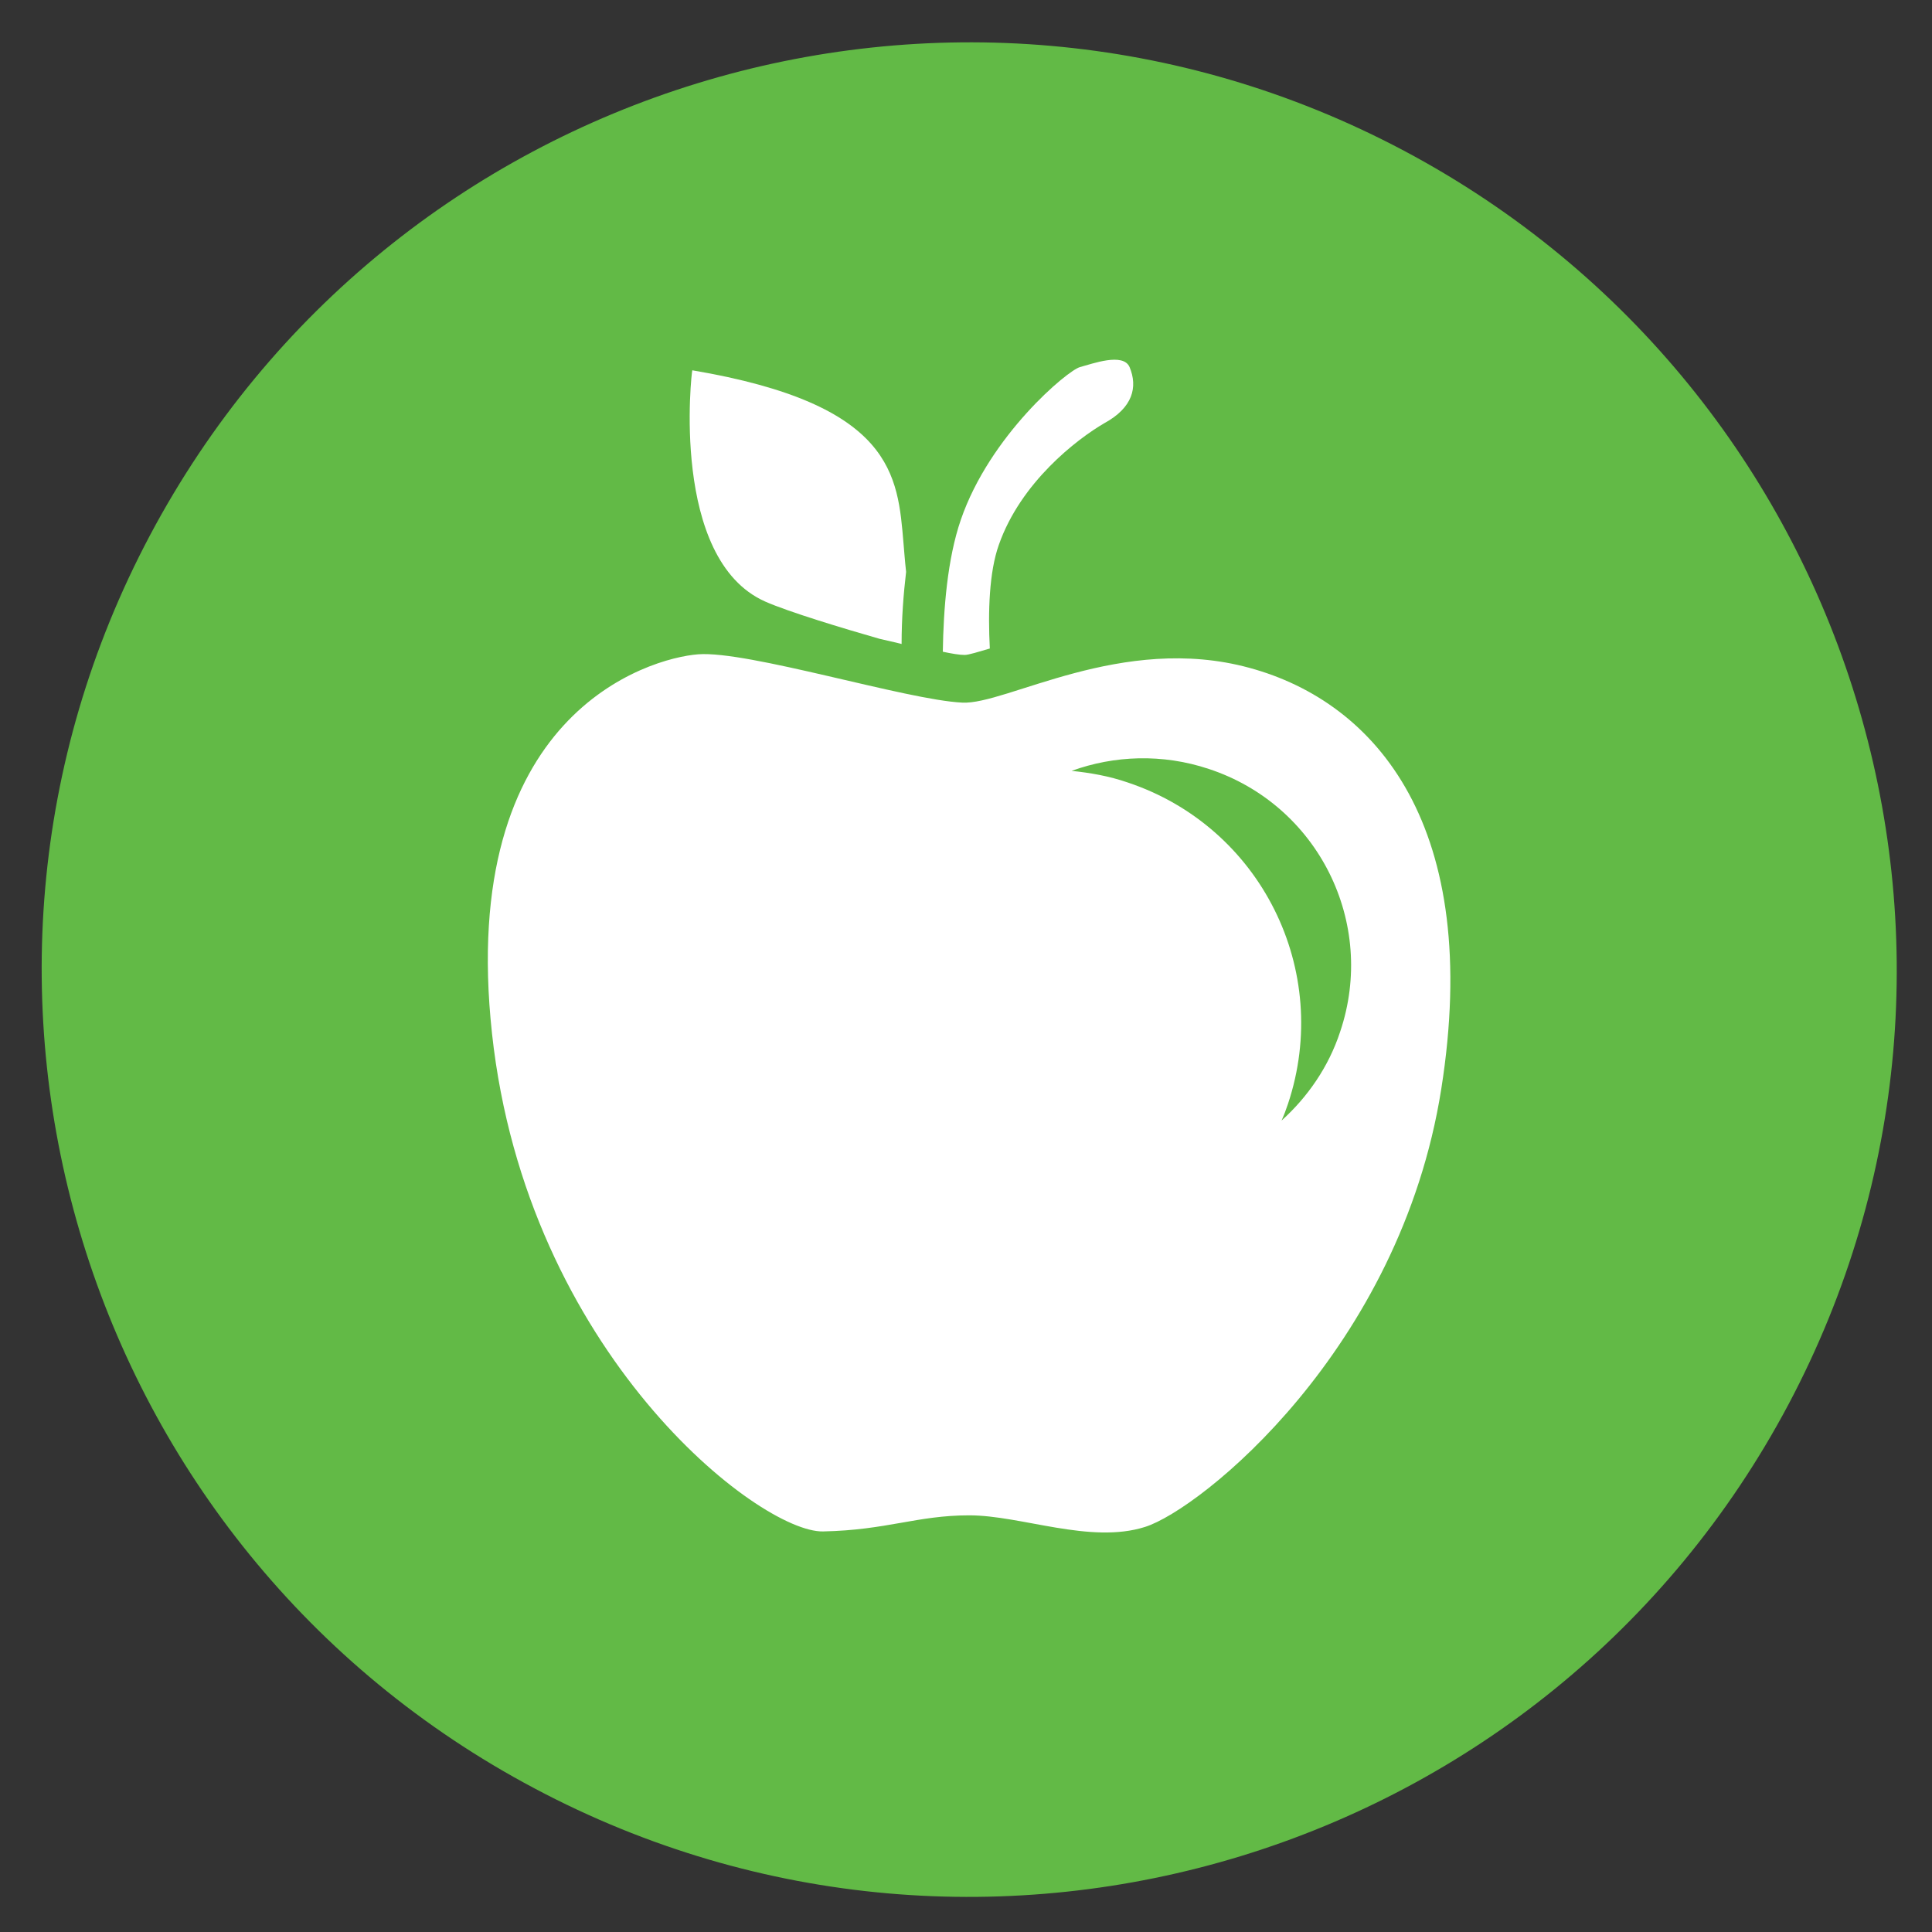
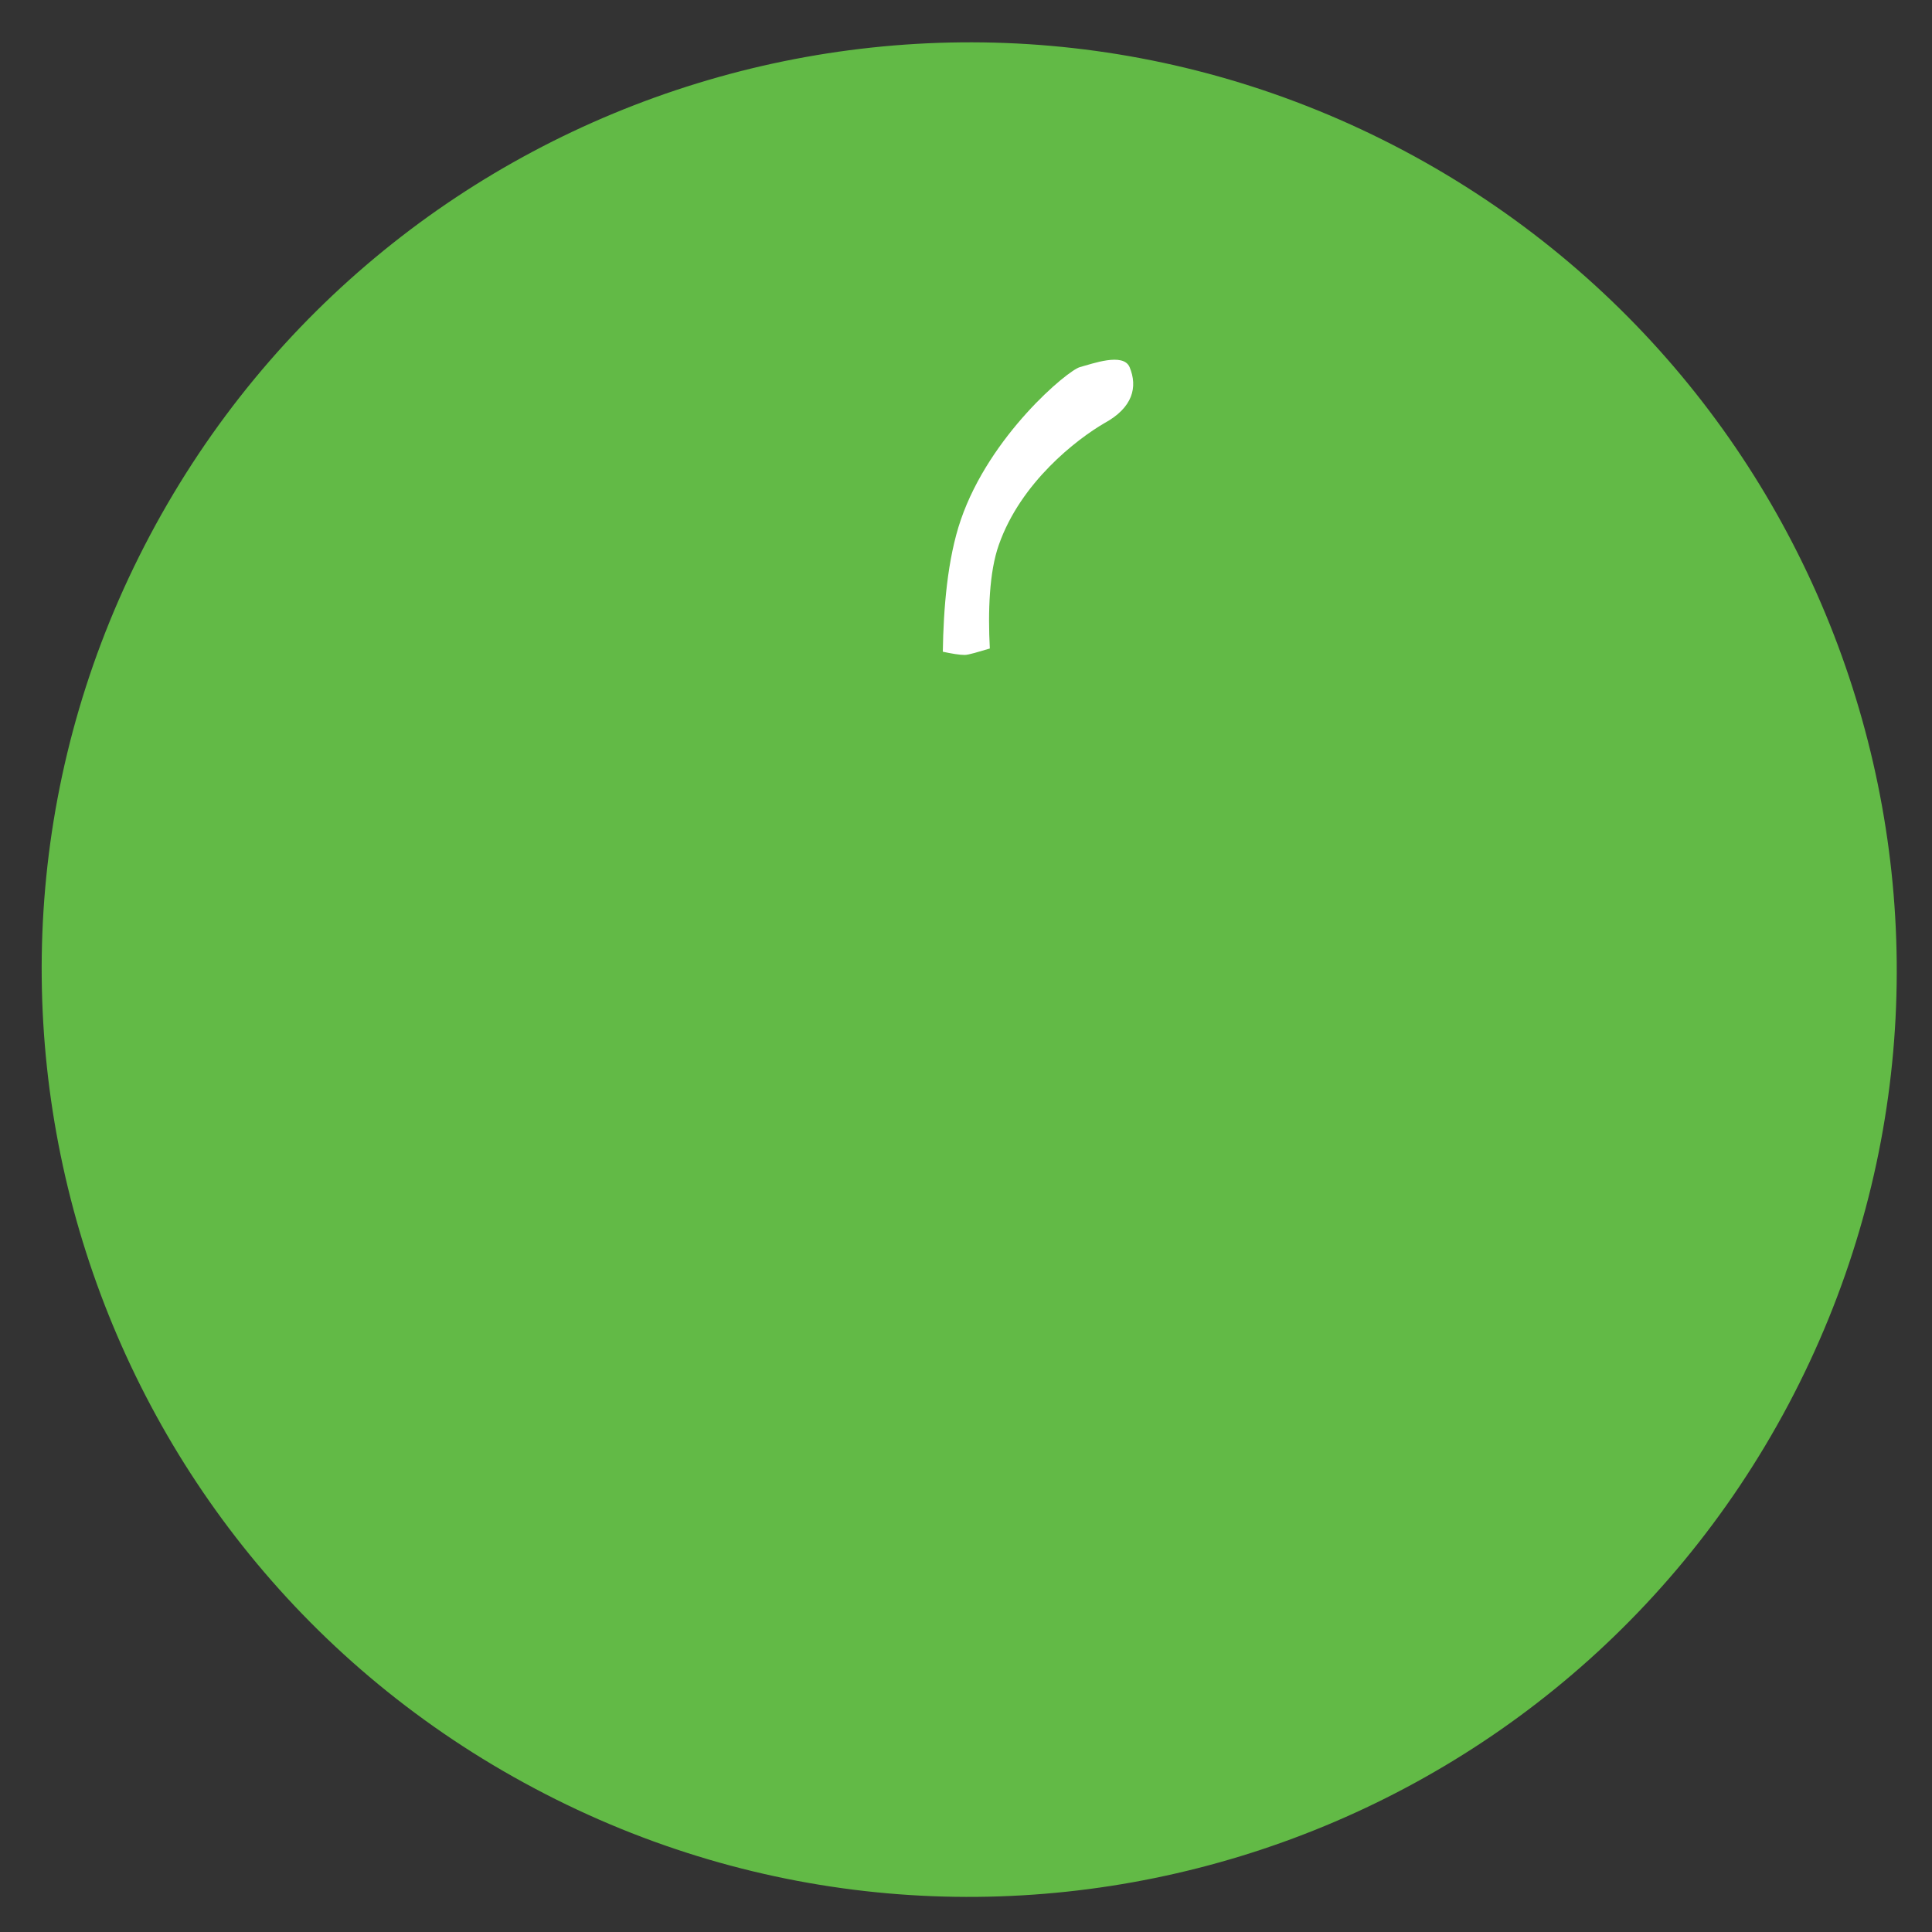
<svg xmlns="http://www.w3.org/2000/svg" version="1.1" x="0px" y="0px" viewBox="0 0 300 300" style="enable-background:new 0 0 300 300;" xml:space="preserve">
  <rect x="0" y="0" width="300" height="300" fill="#333333" stroke="none" />
  <style type="text/css">
	.st0{fill:#FFFFFF;}
	.st1{display:none;}
	.st2{display:inline;fill:#F37920;}
	.st3{display:none;fill:#62BA46;}
	.st4{display:none;fill:#7770AB;}
	.st5{display:inline;fill:#52B8E8;}
	.st6{display:inline;fill:#7770AB;}
	.st7{display:inline;fill:#FFFFFF;}
	.st8{fill:#62BA46;}
</style>
  <g id="Layer_2">
    <circle class="st0" cx="150" cy="150" r="128.9" />
  </g>
  <g id="Layer_1">
    <g class="st1">
      <path class="st2" d="M108.4,57.8c-7-3.9-17.6,1.6-23.6,12.4c-6.1,10.8-5.4,22.7,1.6,26.6c7,3.9,17.5-1.6,23.6-12.4    C116.1,73.7,115.4,61.7,108.4,57.8z" />
      <path class="st2" d="M218.2,23C147.7-14.4,60.3,12.4,22.9,82.9c-37.4,70.5-10.6,157.9,59.9,195.3c70.5,37.4,157.9,10.6,195.3-59.9    C315.5,147.8,288.6,60.4,218.2,23z M80.7,106.7c-12.6-7.1-15.2-25.7-5.9-42.1c9.3-16.5,26.5-23.8,39.1-16.7l46.6,26.4    c12.6,7.1,15.2,25.6,5.9,42.1c-9.3,16.5-26.5,23.8-39.1,16.7L80.7,106.7z M181.6,258.4l-20.7-56.8c-0.8,0.2-1.5,0.6-2.4,0.7    l0.6,59.2l-11.9,0.1l-0.6-59.6c-0.6-0.1-1.3-0.1-1.8-0.3l-23.9,59.7l-11-4.4l24.6-61.5c-0.9-1.3-1.3-2.7-1.3-4.1l0.2-35.4    c0.3-5.9,8.8-10.2,19.1-9.8c10.3,0.4,18.4,5.6,18.1,11.4l-0.2,35.4c0,0.1-0.1,0.1-0.1,0.2l22.2,61.2L181.6,258.4z M182.7,151.3    l-21.8-12.3c-1.6-0.9-2.9-2.3-3.8-3.9c5.5-3.8,10.6-9.1,14.4-15.8c3.8-6.7,5.7-13.8,6.1-20.5c1.9-0.1,3.7,0.3,5.3,1.2l21.8,12.3    c7,3.9,7.7,15.9,1.6,26.6C200.2,149.7,189.6,155.2,182.7,151.3z M228.5,151.4c-4.1,7.3-11.2,11-15.9,8.3L204,155    c-0.9-0.5-1.6-1.4-2.1-2.3c3.5-2.8,6.8-6.4,9.4-11c2.6-4.5,4-9.2,4.6-13.7c1.1,0,2.1,0.1,3.1,0.7l8.5,4.8    C232.1,136.1,232.6,144.2,228.5,151.4z" />
    </g>
    <path class="st3" d="M218.2,22.9c-70.5-37.4-158-10.6-195.4,59.9c-37.4,70.5-10.6,158,59.9,195.4c70.5,37.4,158,10.6,195.4-59.9   S288.7,60.3,218.2,22.9z M173.6,55.1c10.3-0.9,19.3,6.7,20.2,17s-6.7,19.3-17,20.2c-10.3,0.9-19.3-6.7-20.2-17S163.3,56,173.6,55.1   z M94.5,149c7.2-0.6,13.6,4.8,14.2,12c0.6,7.2-4.8,13.6-12,14.2c-7.2,0.6-13.6-4.8-14.2-12C81.9,156,87.2,149.6,94.5,149z    M116.8,220c-1.9-3.6-6.8-10.1-10.6-9.3c-5.3,1.2-11.8,16.5-14.4,29.4l-14-2.8c1.2-6.1,8.1-36.7,25.3-40.6   c12.9-2.9,22.7,9.2,26.5,16.8L116.8,220z M104.4,191.1c-14.7,4.5-26.4,13.7-29.3,21.8l-10.4-6.6c5.8-16,23.5-23.4,36.2-26.7   c14.6-3.9,22.3-13.8,26.7-20.8l11.9,6.5C132.8,176,117.6,187,104.4,191.1z M222.9,146.5c-2.8-5-8.9-14.2-19.3-11.1   c-18.9,5.8-30.9,40.7-28.4,65.6l-17.9-2.4c-1-11.5,1.1-66,39.2-80.1c12.5-4.6,36.8-2.1,44.1,22.4L222.9,146.5z M244.4,107.1   c-9.6-0.8-21.9-3.2-40.8,1.2c-27.2,6.2-51.9,39.2-59.2,52.8c0,0-11.4-5.8-11.4-5.8c9.6-28.4,39.4-56.1,64.2-63.5   c21.3-6.3,38.1-4.6,48.7-3.8L244.4,107.1z" />
-     <path class="st4" d="M218.2,23C147.7-14.4,60.3,12.4,22.9,82.9c-37.4,70.5-10.6,157.9,59.9,195.3c70.5,37.4,157.9,10.6,195.3-59.9   S288.6,60.4,218.2,23z M44.3,172.7l78.4-81.3l115.4,0.7l-80.2,83.1L44.3,172.7z M171.4,216.7c-27,9-51,9.6-53.8,1.4l-11-32.7   l56,1.2l39.3-40.7l13.2,39.6C218,193.7,198.4,207.7,171.4,216.7z M225.2,115.4l4.3-4.1l10.5,57l-6.2,3.3L225.2,115.4z M234.8,195.8   l0.4-16.8l4.3-4.1l6.5,10.6L234.8,195.8z" />
    <g class="st1">
      <path class="st5" d="M149.2,114.3l9.2-7.2c1.9-1.5,2.3-4.3,0.9-6.2l-1.6-2l-16.2,12.6l1.7,2.2    C144.5,115.5,147.3,115.8,149.2,114.3z" />
-       <path class="st5" d="M218.2,23C147.7-14.4,60.3,12.4,22.9,82.9c-37.4,70.5-10.6,157.9,59.9,195.3s157.9,10.6,195.3-59.9    C315.5,147.8,288.6,60.4,218.2,23z M251.1,152.7c-5.4,3.3-13.9,8.4-22.8,12.9c-3.4-11.8-4.5-30.3-4.9-41.9    C236.1,128.6,246.5,138.9,251.1,152.7z M216.7,121.6c0.3,11.9,1.4,33.4,5.6,46.9c-3.7,1.7-7.3,3.3-10.6,4.5    c-5.7-17.7-11.8-37-16.4-51.2C202.6,120.1,209.8,120.1,216.7,121.6z M91.3,111.4c1.1-1.3,3-1.5,4.3-0.4l1.3,1.1l40.8-74.2    l-0.7-0.6c-1.7-1.5-1.9-4.1-0.3-5.8c1.5-1.8,10.4-6.6,34.4,14.4c24.4,21.4,21.6,30.3,20.1,32c-1.5,1.8-4.1,2-5.8,0.6l-0.7-0.6    l-22.3,17.3l1.8,2.3c3.2,4.2,2.3,10.3-2,13.7l-9.8,7.7c-4.3,3.4-10.3,2.7-13.5-1.4l-1.9-2.5l-19.1,14.8l1.3,1.1    c1.2,1.1,1.4,3,0.2,4.3c-1.1,1.3-3,1.5-4.3,0.4l-23.4-20C90.3,114.6,90.2,112.7,91.3,111.4z M168.1,140.3    c5.7,9.3,15.4,26.1,19.4,37.4c-12.2,1-23.5,0.6-26.9,0.5C157.5,164.6,160.5,150.9,168.1,140.3z M26,127.5c-1.4-1.6-2-3.7-1.8-5.6    c0.2-2,1.1-3.9,2.7-5.3L44.2,102c3.3-2.8,8.1-2.3,10.9,0.9c2.6,3.1,2.3,7.7-0.6,10.5l0,0l-17.6,15C33.6,131.1,28.8,130.7,26,127.5    z M45.6,132.9l-2.4-3.1l12.7-11l7.6,7.4L45.6,132.9z M48.8,136.9l18.6-7l5.8,5.7L53.5,143L48.8,136.9z M56.7,147.1l20.4-7.7    l5.5,5.3l-21.5,8.1L56.7,147.1z M181.2,250.4c-0.9,11-10.6,19.2-21.6,18.3c-6.4-0.5-11.8-4.1-15.1-9.1L64.3,156.9l22.2-8.4    l87.1,84.5c1.1,0.9,2.1,1.8,3,2.9l0,0l0,0C179.9,239.8,181.7,244.9,181.2,250.4z M189.8,211.5c-12-4.6-22-14-27-26.6    c2,0.1,4.7,0.1,7.9,0.1c5.3,0,11.9-0.2,18.7-0.8C190.9,192.9,190.4,203.7,189.8,211.5z M172.6,134.9c4.5-4.7,10.1-8.5,16.5-11    c6.8,21.3,12.1,38,16.3,51c-3.5,0.9-7.3,1.6-11.1,2.1C190,164,178.3,144.2,172.6,134.9z M196.2,213.4c0.8-8.1,1.3-20-0.4-30    c4-0.5,7.9-1.3,11.5-2.2c5.2,16.2,8.4,26.1,10.3,32C210.4,215,203.1,215,196.2,213.4z M223.9,211.1c-2.4-7.4-6.1-19-10.2-31.9    c3.5-1.3,7.2-2.8,11-4.6c3.8,8.6,9,15.7,13.5,21.1c1,1.3,1.9,2.6,2.9,3.7C236.4,204.5,230.6,208.5,223.9,211.1z M245.3,194    c-4.6-5.3-10.5-12.8-14.6-22.2c8.4-4.2,16.5-8.9,22.1-12.4C255,171.8,252,184.1,245.3,194z" />
+       <path class="st5" d="M218.2,23C147.7-14.4,60.3,12.4,22.9,82.9c-37.4,70.5-10.6,157.9,59.9,195.3s157.9,10.6,195.3-59.9    C315.5,147.8,288.6,60.4,218.2,23z M251.1,152.7c-5.4,3.3-13.9,8.4-22.8,12.9c-3.4-11.8-4.5-30.3-4.9-41.9    C236.1,128.6,246.5,138.9,251.1,152.7z M216.7,121.6c0.3,11.9,1.4,33.4,5.6,46.9c-3.7,1.7-7.3,3.3-10.6,4.5    c-5.7-17.7-11.8-37-16.4-51.2C202.6,120.1,209.8,120.1,216.7,121.6z M91.3,111.4c1.1-1.3,3-1.5,4.3-0.4l1.3,1.1l40.8-74.2    l-0.7-0.6c-1.7-1.5-1.9-4.1-0.3-5.8c1.5-1.8,10.4-6.6,34.4,14.4c24.4,21.4,21.6,30.3,20.1,32c-1.5,1.8-4.1,2-5.8,0.6l-0.7-0.6    l-22.3,17.3l1.8,2.3c3.2,4.2,2.3,10.3-2,13.7l-9.8,7.7c-4.3,3.4-10.3,2.7-13.5-1.4l-1.9-2.5l-19.1,14.8l1.3,1.1    c1.2,1.1,1.4,3,0.2,4.3c-1.1,1.3-3,1.5-4.3,0.4l-23.4-20C90.3,114.6,90.2,112.7,91.3,111.4z M168.1,140.3    c5.7,9.3,15.4,26.1,19.4,37.4c-12.2,1-23.5,0.6-26.9,0.5C157.5,164.6,160.5,150.9,168.1,140.3z M26,127.5c-1.4-1.6-2-3.7-1.8-5.6    c0.2-2,1.1-3.9,2.7-5.3L44.2,102c3.3-2.8,8.1-2.3,10.9,0.9c2.6,3.1,2.3,7.7-0.6,10.5l0,0l-17.6,15C33.6,131.1,28.8,130.7,26,127.5    z M45.6,132.9l-2.4-3.1l12.7-11l7.6,7.4L45.6,132.9z M48.8,136.9l18.6-7l5.8,5.7L53.5,143L48.8,136.9z M56.7,147.1l20.4-7.7    l5.5,5.3l-21.5,8.1L56.7,147.1z M181.2,250.4c-0.9,11-10.6,19.2-21.6,18.3L64.3,156.9l22.2-8.4    l87.1,84.5c1.1,0.9,2.1,1.8,3,2.9l0,0l0,0C179.9,239.8,181.7,244.9,181.2,250.4z M189.8,211.5c-12-4.6-22-14-27-26.6    c2,0.1,4.7,0.1,7.9,0.1c5.3,0,11.9-0.2,18.7-0.8C190.9,192.9,190.4,203.7,189.8,211.5z M172.6,134.9c4.5-4.7,10.1-8.5,16.5-11    c6.8,21.3,12.1,38,16.3,51c-3.5,0.9-7.3,1.6-11.1,2.1C190,164,178.3,144.2,172.6,134.9z M196.2,213.4c0.8-8.1,1.3-20-0.4-30    c4-0.5,7.9-1.3,11.5-2.2c5.2,16.2,8.4,26.1,10.3,32C210.4,215,203.1,215,196.2,213.4z M223.9,211.1c-2.4-7.4-6.1-19-10.2-31.9    c3.5-1.3,7.2-2.8,11-4.6c3.8,8.6,9,15.7,13.5,21.1c1,1.3,1.9,2.6,2.9,3.7C236.4,204.5,230.6,208.5,223.9,211.1z M245.3,194    c-4.6-5.3-10.5-12.8-14.6-22.2c8.4-4.2,16.5-8.9,22.1-12.4C255,171.8,252,184.1,245.3,194z" />
    </g>
    <g class="st1">
      <path class="st6" d="M83.3,277.2c-70-37.1-96.6-123.9-59.5-193.9c37.1-70,123.9-96.6,193.9-59.5s96.6,123.9,59.5,193.9    C240,287.8,153.2,314.4,83.3,277.2" />
      <path class="st7" d="M152.8,77.4h-4.6c-37.3,0.5-57,11.7-65.7,18.6c1.3,10.3,3.8,26.7,7.8,42.3l1.2,4.6c0.6,2.1,1.1,4,1.7,5.7    c6.9,21.6,17.4,40.4,34.1,61.1c5.8,7.2,15.7,15.5,23.1,21.4c8-6.3,19-15.6,25.6-24.1c16.8-21.4,27.2-40.4,33.5-61.8    c0.2-0.8,0.5-1.6,0.7-2.4l1.3-4.7c4.6-17.4,6.5-32.8,7.3-42.1c-2.2-1.8-5.1-4-9.1-6.2C191.8,79.9,168.9,77.6,152.8,77.4" />
-       <path class="st7" d="M219.2,140.3l-1.3,4.7c-0.2,0.8-0.5,1.7-0.7,2.5c-6.7,22.4-17.4,42.2-34.9,64.4    c-8.5,10.8-22.9,22.4-31.7,29.1c-8.4-6.3-21.7-17-29.2-26.3c-17.3-21.5-28.2-41.1-35.4-63.6c-0.6-1.9-1.2-3.8-1.8-6l-1.3-4.7    c-4.7-18.4-7.4-37.9-8.5-47.4c7.5-7.1,29-22.7,73.8-23.3h4.7c17,0.2,41.3,2.7,60.8,13.5c6.7,3.7,11,7.4,13.4,9.8    C226.4,101.3,224.7,119.4,219.2,140.3 M152.9,56.3H148c-65.5,0.8-87.7,32.1-87.7,32.1s2.7,28.6,9.5,55.3l1.3,4.9    c0.6,2.2,1.3,4.4,2,6.5c7.7,24.2,19.5,45.3,37.8,68c12.9,15.9,39.6,34.4,39.6,34.4s28-19.3,42.2-37.3c18.3-23.2,30-44.6,37.2-68.8    c0.3-0.9,0.5-1.8,0.8-2.7l1.3-4.9c8.1-30.6,8.5-55.3,8.5-55.3S220.6,57.1,152.9,56.3" />
    </g>
    <g>
      <path class="st8" d="M83,277.7C12.8,240.5-14,153.3,23.3,83.1c37.3-70.2,124.4-97,194.7-59.7c70.2,37.3,97,124.4,59.7,194.7    C240.4,288.3,153.2,315,83,277.7" />
-       <path class="st0" d="M118.8,93.4c3.6,1.6,12.2,4.2,17.8,5.8c1.2,0.3,2.3,0.5,3.4,0.8c0-4,0.3-7.8,0.7-11.2    c-0.2-1.8-0.3-3.3-0.4-4.4c-0.9-10.6-1.5-21.6-32.8-26.9C107.4,57.6,104,86.8,118.8,93.4" />
      <path class="st0" d="M149.8,101.7c0.6,0,2.2-0.5,3.9-1c-0.3-5.7-0.1-11.9,1.4-16.1c3.4-9.7,12.1-16.4,16.4-18.9    c4.4-2.4,5.2-5.6,3.9-8.7c-1-2.3-5.8-0.5-7.7,0c-1.9,0.5-14,10.6-18.5,23.7c-2.1,6.1-2.7,13.9-2.8,20.5    C147.8,101.5,149,101.7,149.8,101.7" />
-       <path class="st0" d="M208.1,160.2c-1.8,5.5-5.1,10.2-9.1,13.8c0.4-0.9,0.7-1.7,1-2.6c6.9-20.7-4.2-43-24.9-49.9    c-2.9-1-5.8-1.5-8.7-1.8c6.6-2.4,14.1-2.7,21.3-0.3C204.7,125,213.8,143.3,208.1,160.2 M194,103.7c-19.8-5.4-37.8,5.8-44.6,5.4    c-8.6-0.4-33.3-8.1-41-7.5c-7.7,0.6-37.4,9.3-32,58.9c5.4,49.6,41.5,77.5,51.4,77.3c9.9-0.2,14.6-2.5,22.7-2.5s18.8,4.5,27.3,1.8    c8.6-2.7,39.6-27.5,46-68S213.9,109.1,194,103.7" />
    </g>
  </g>
</svg>